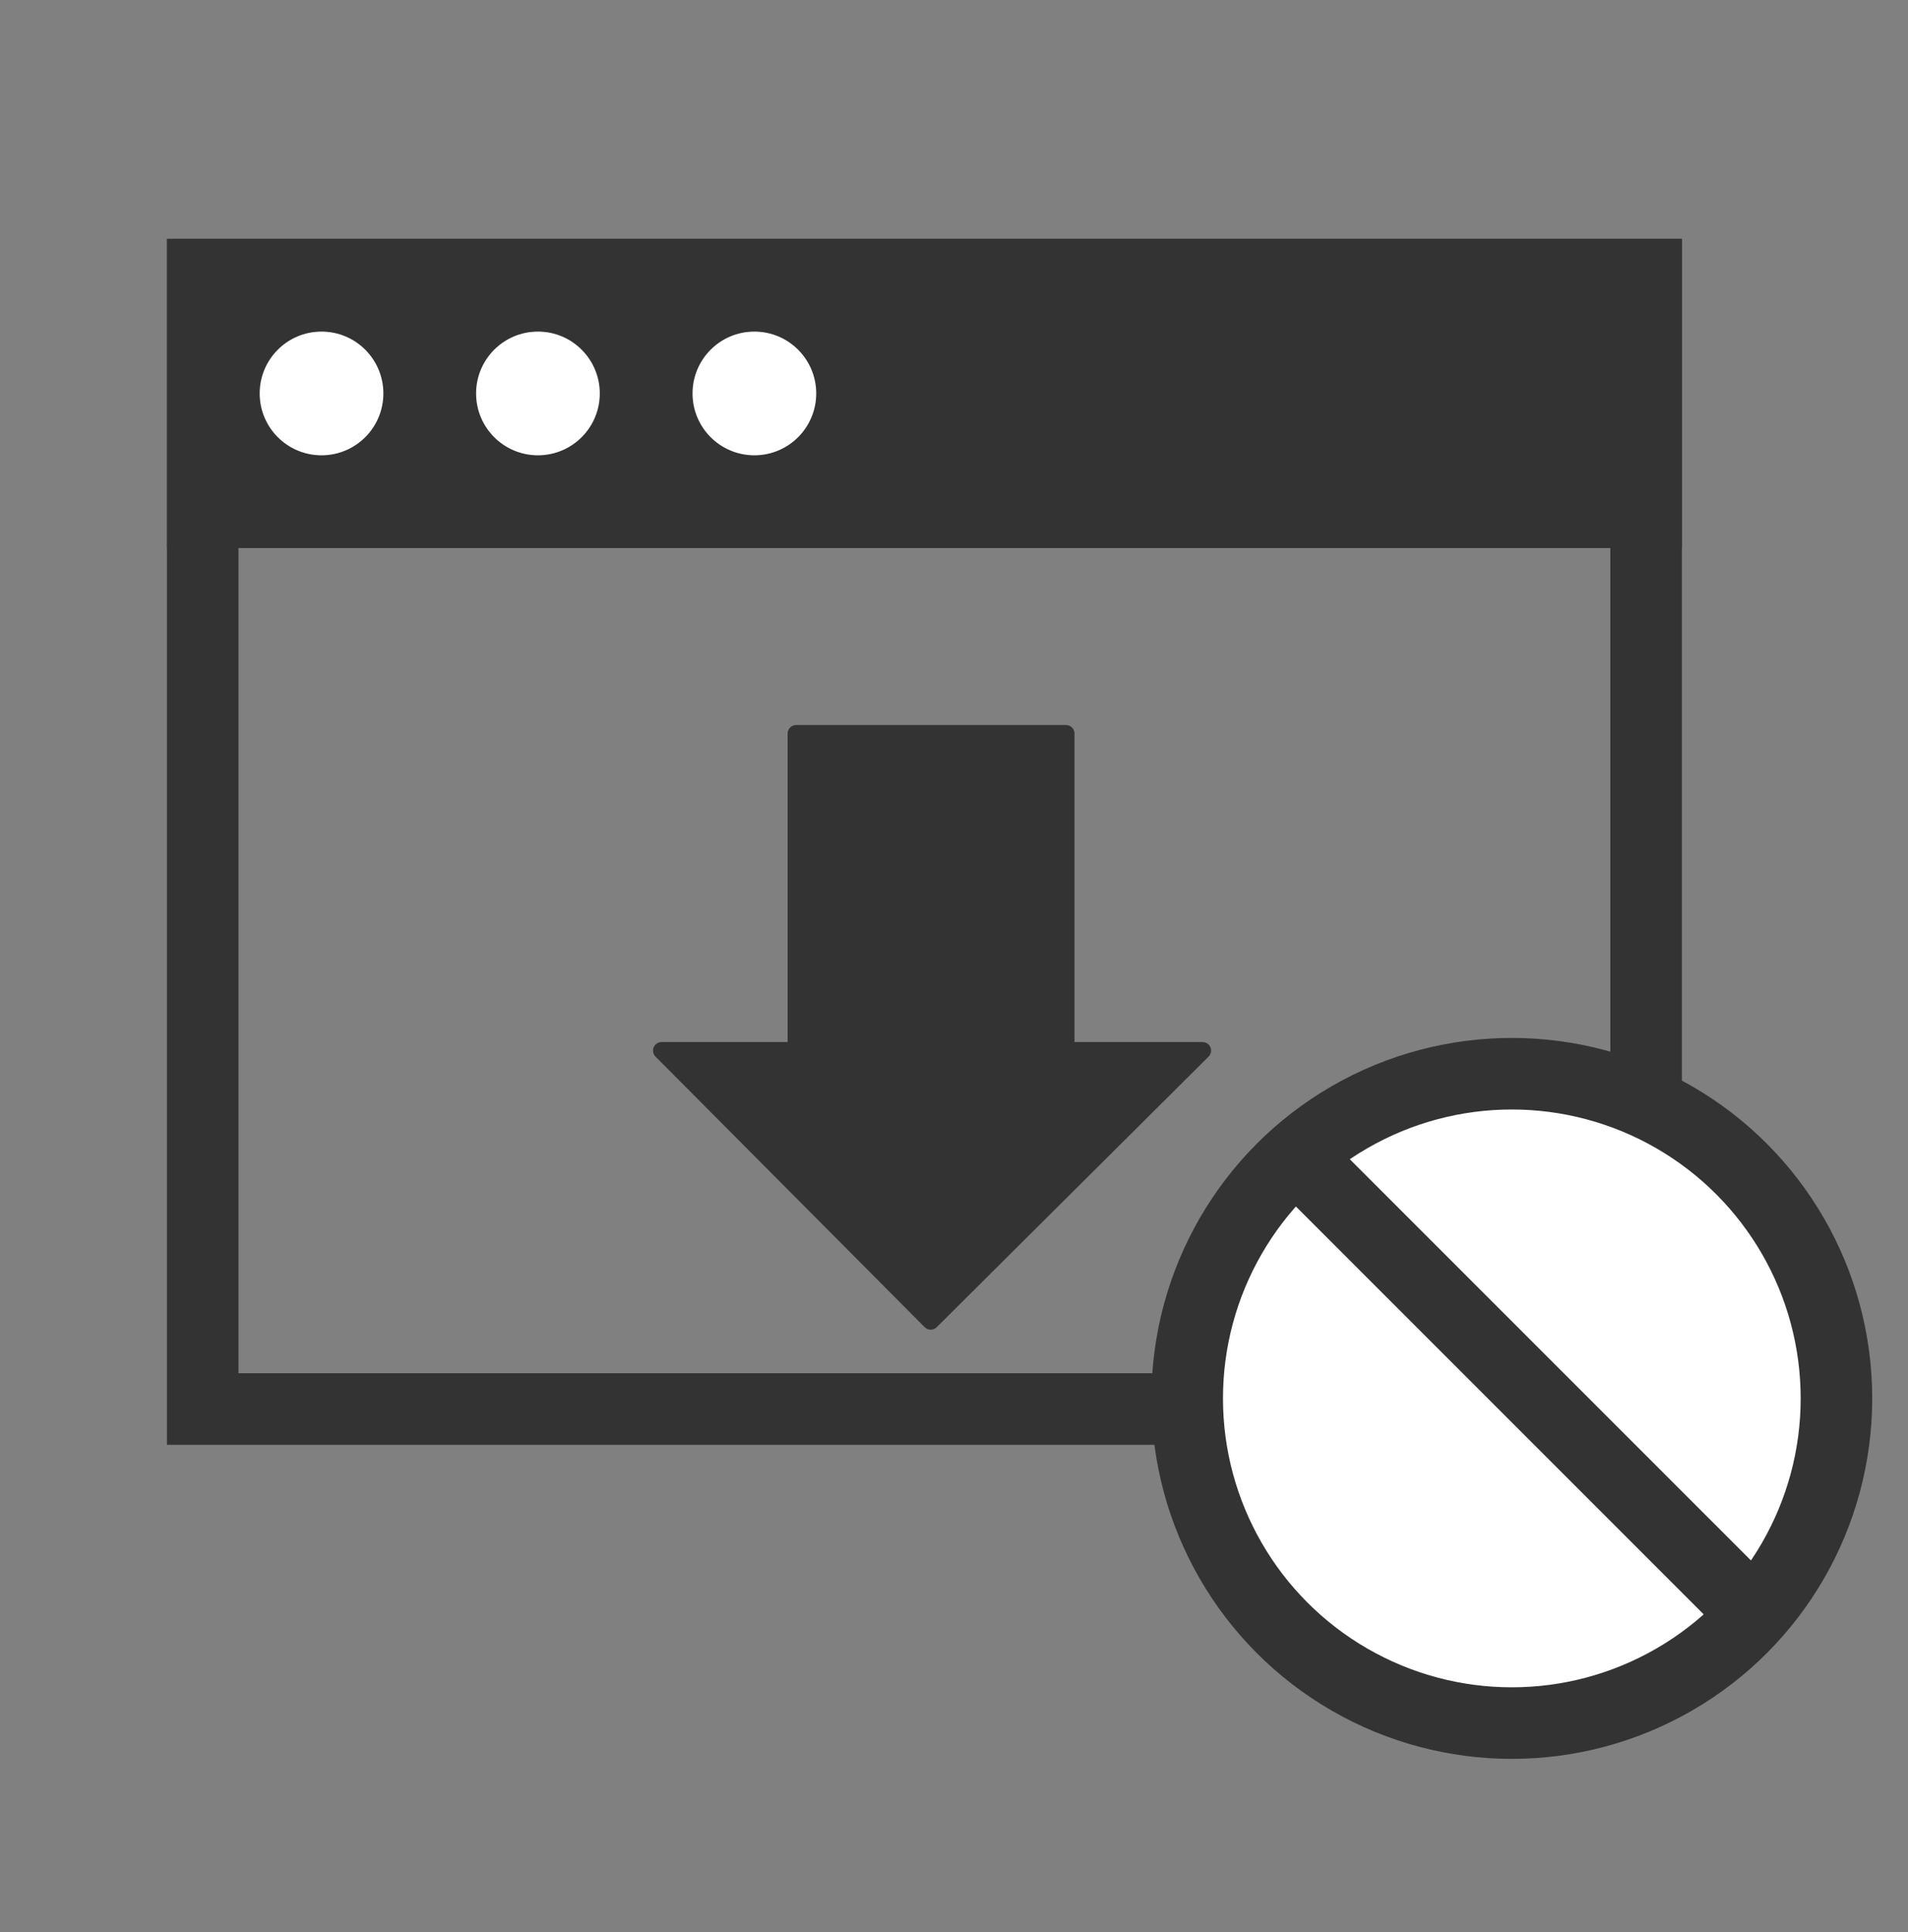
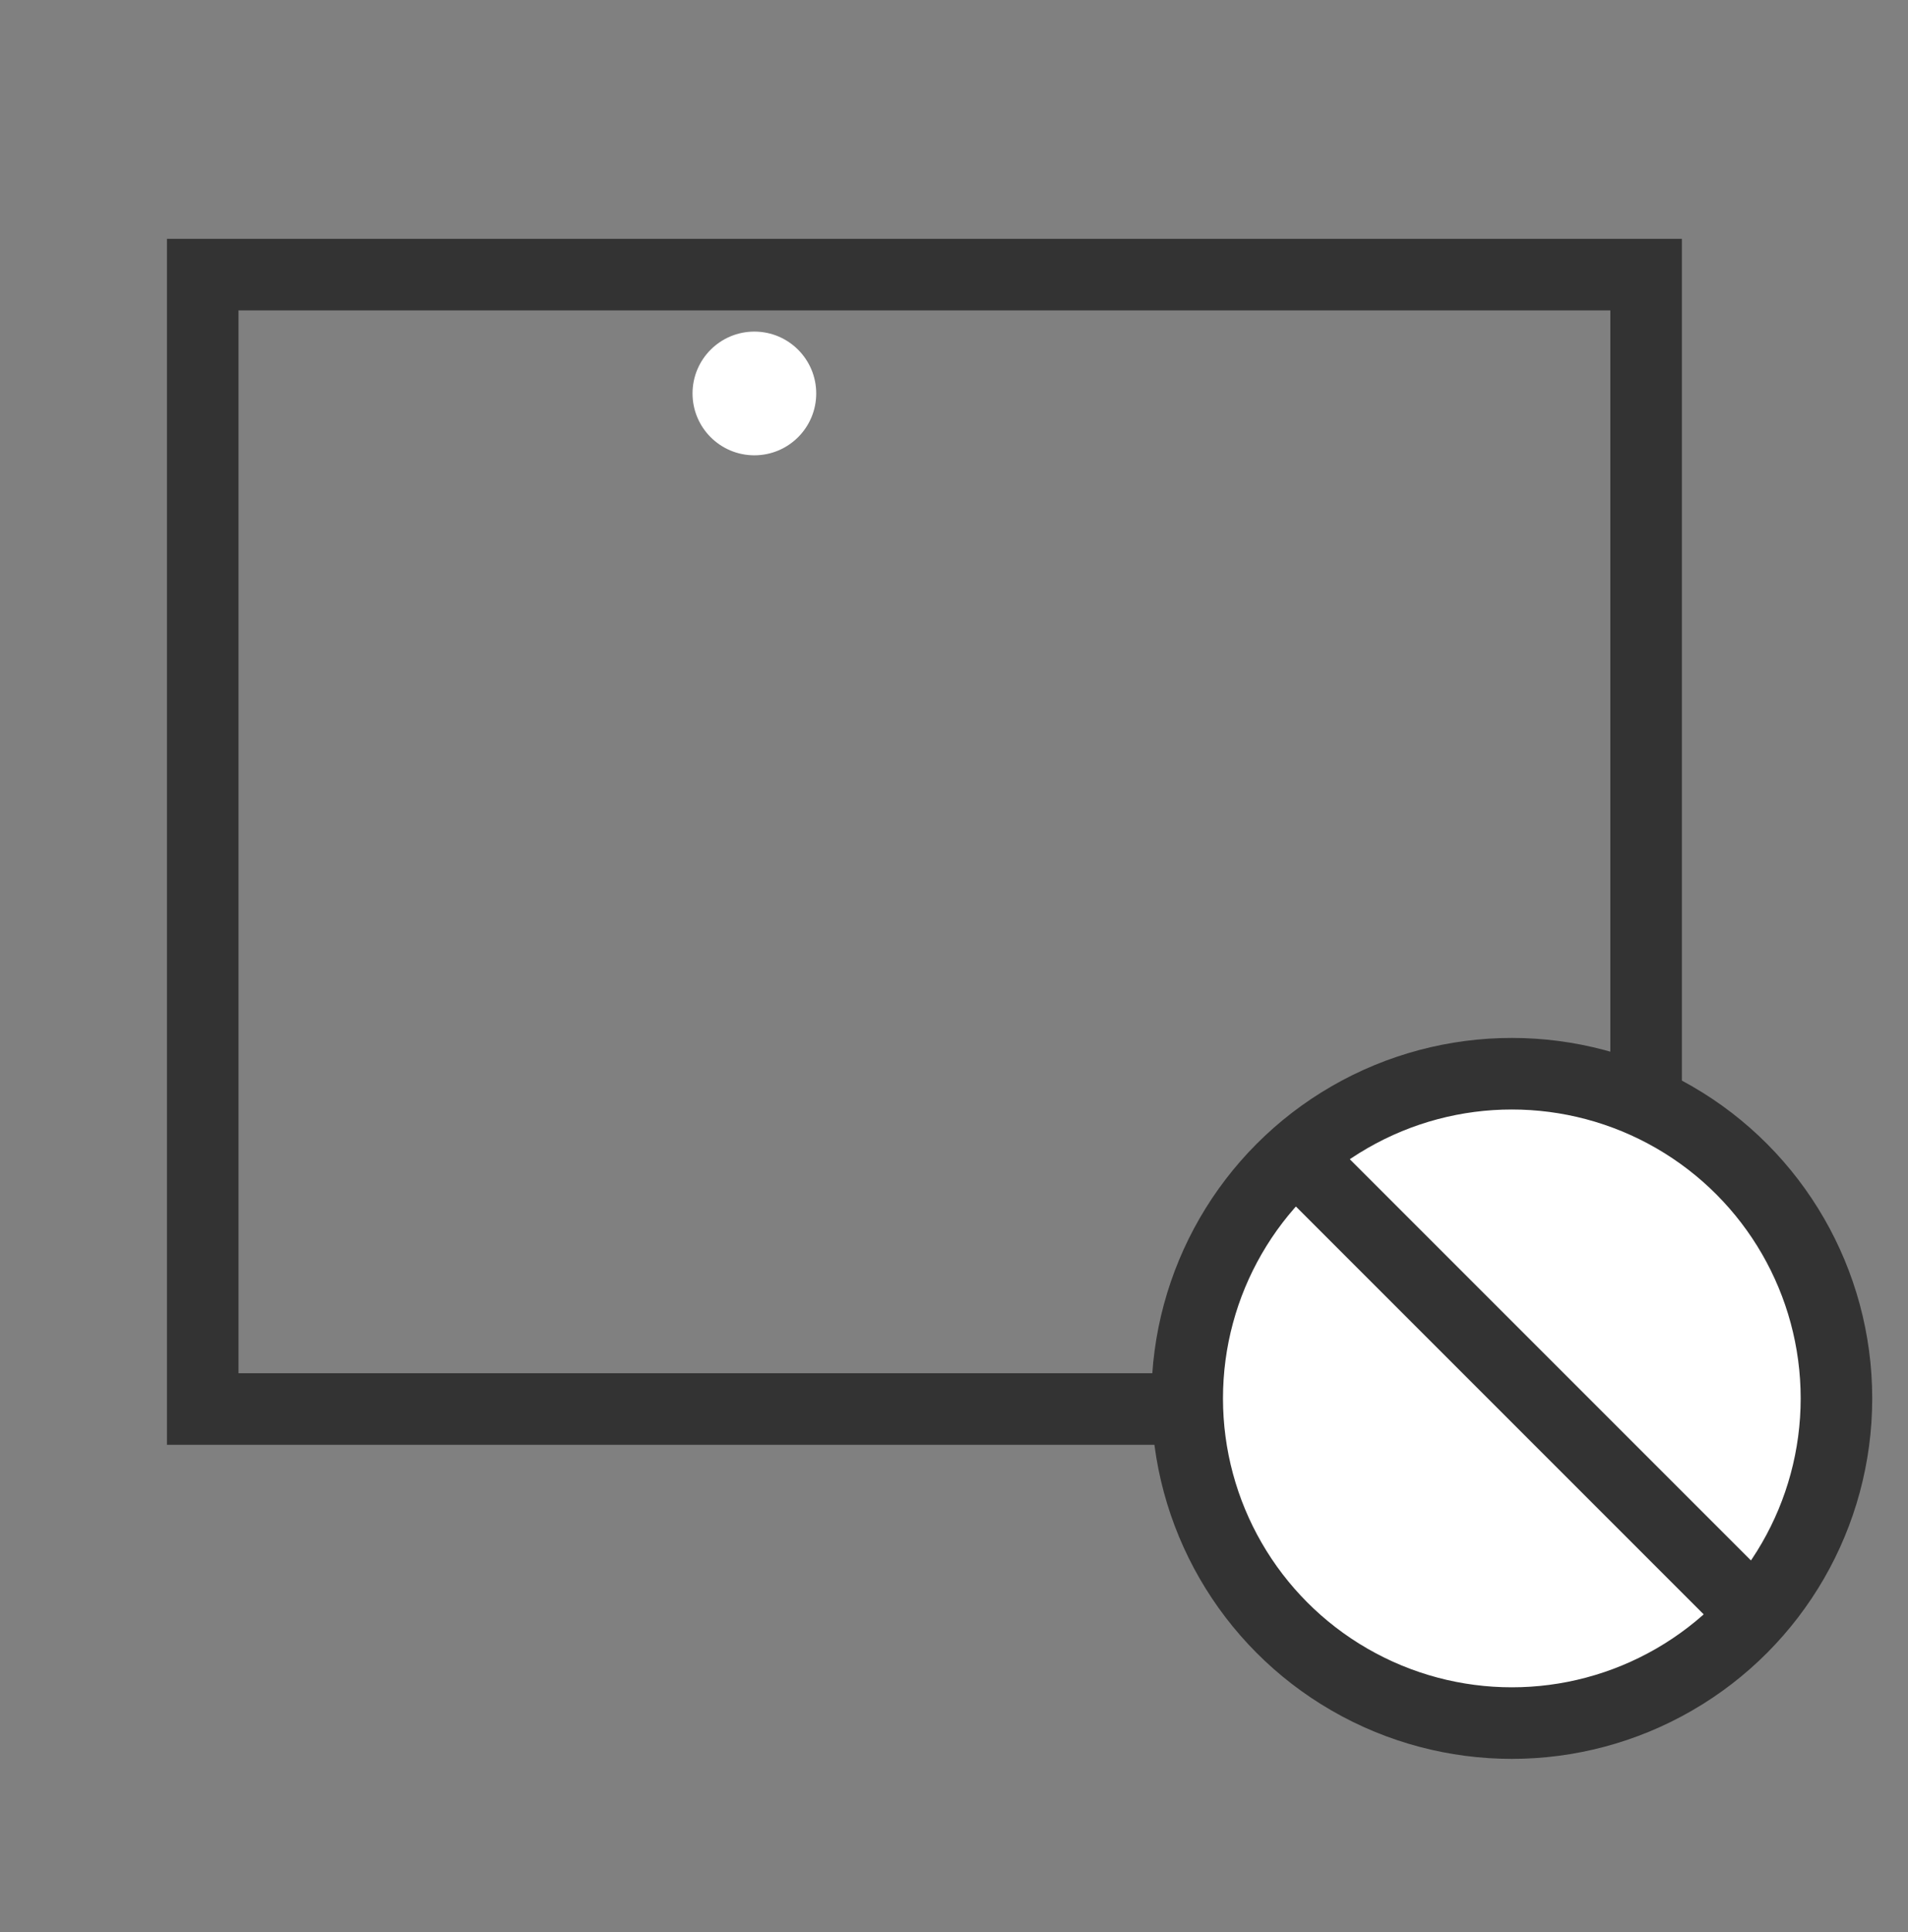
<svg xmlns="http://www.w3.org/2000/svg" width="80" height="81" viewBox="0 0 80 81" fill="none">
  <rect x="0" y="0" width="80" height="81" fill="#808080" stroke="none" />
  <rect x="8.5" y="11.512" width="60.519" height="47.556" stroke="#333333" stroke-width="3" />
-   <rect x="7.5" y="10.512" width="62.519" height="11.963" fill="#333333" stroke="#333333" />
-   <circle cx="13.481" cy="16.494" r="2.593" fill="white" />
-   <path d="M27.74 44.043L39.023 55.383L50.42 44.043H44.693V30.753L33.382 30.753L33.382 44.043H27.74Z" fill="#333333" stroke="#333333" stroke-width="0.717" stroke-linecap="round" stroke-linejoin="round" />
-   <circle cx="22.555" cy="16.494" r="2.593" fill="white" />
  <circle cx="31.63" cy="16.494" r="2.593" fill="white" />
  <circle cx="63.389" cy="58.623" r="13.611" fill="white" stroke="#333333" stroke-width="3" />
  <line x1="54.871" y1="48.993" x2="73.019" y2="67.141" stroke="#333333" stroke-width="3" />
</svg>